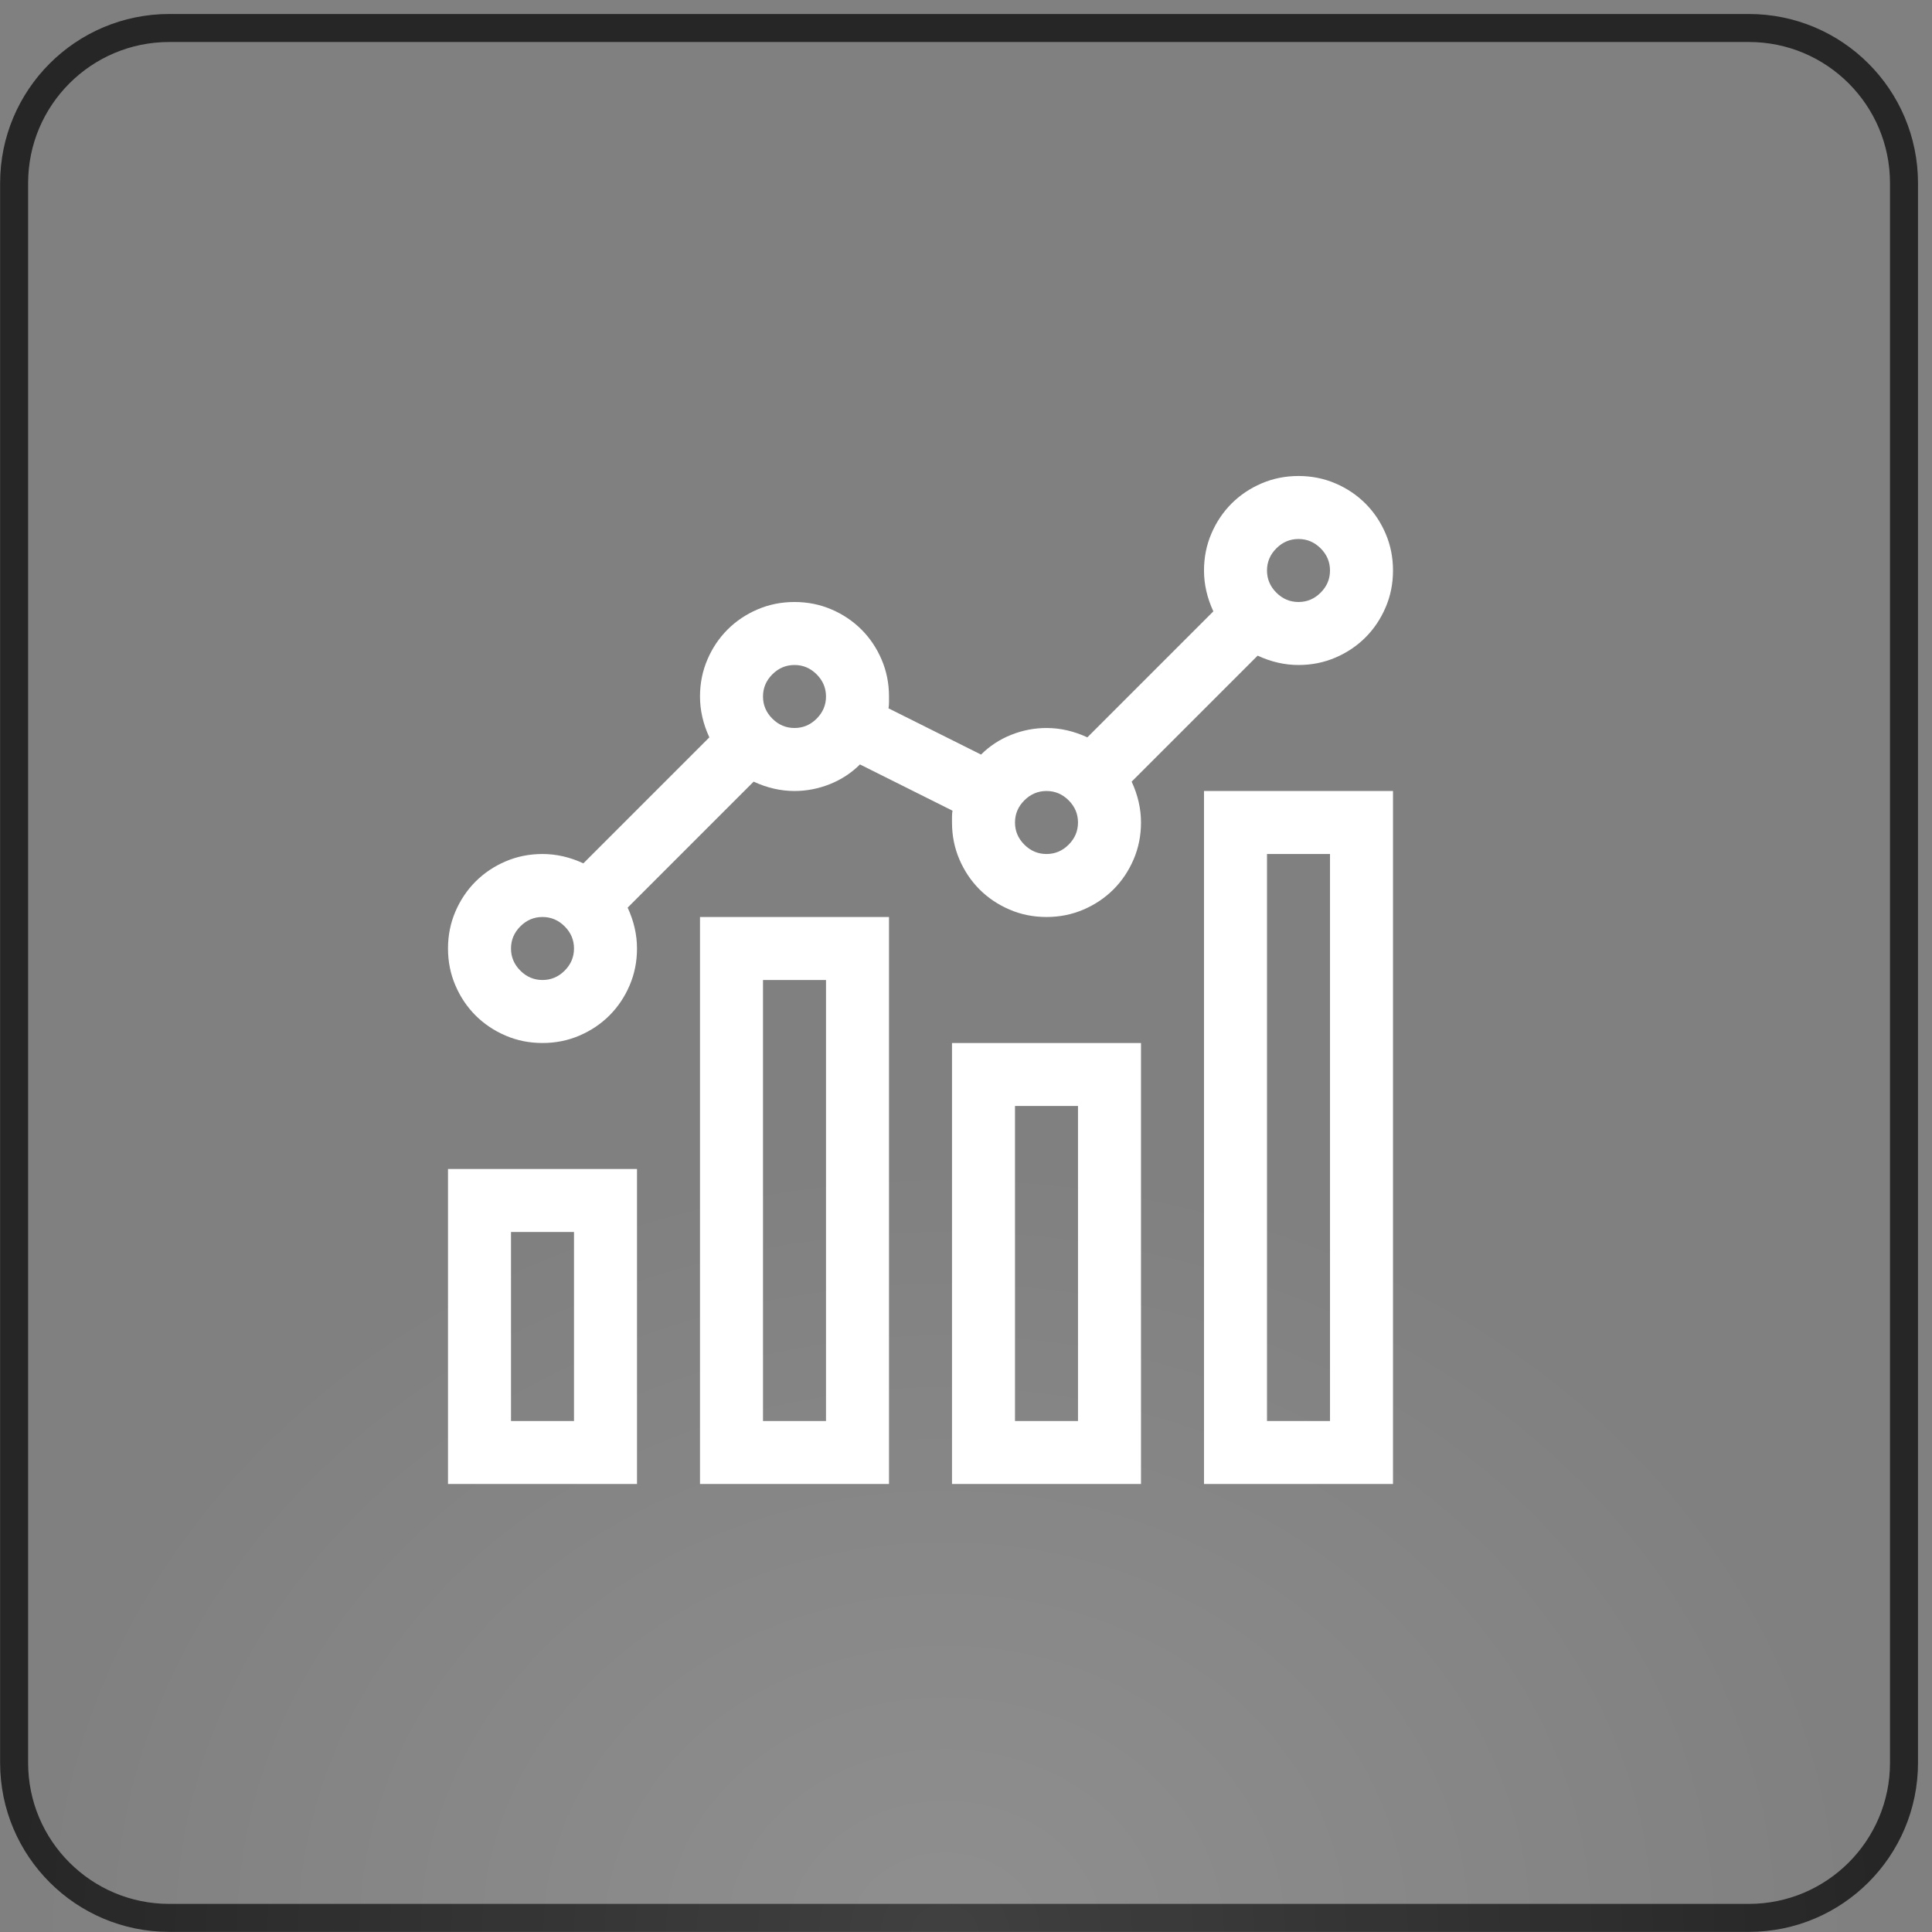
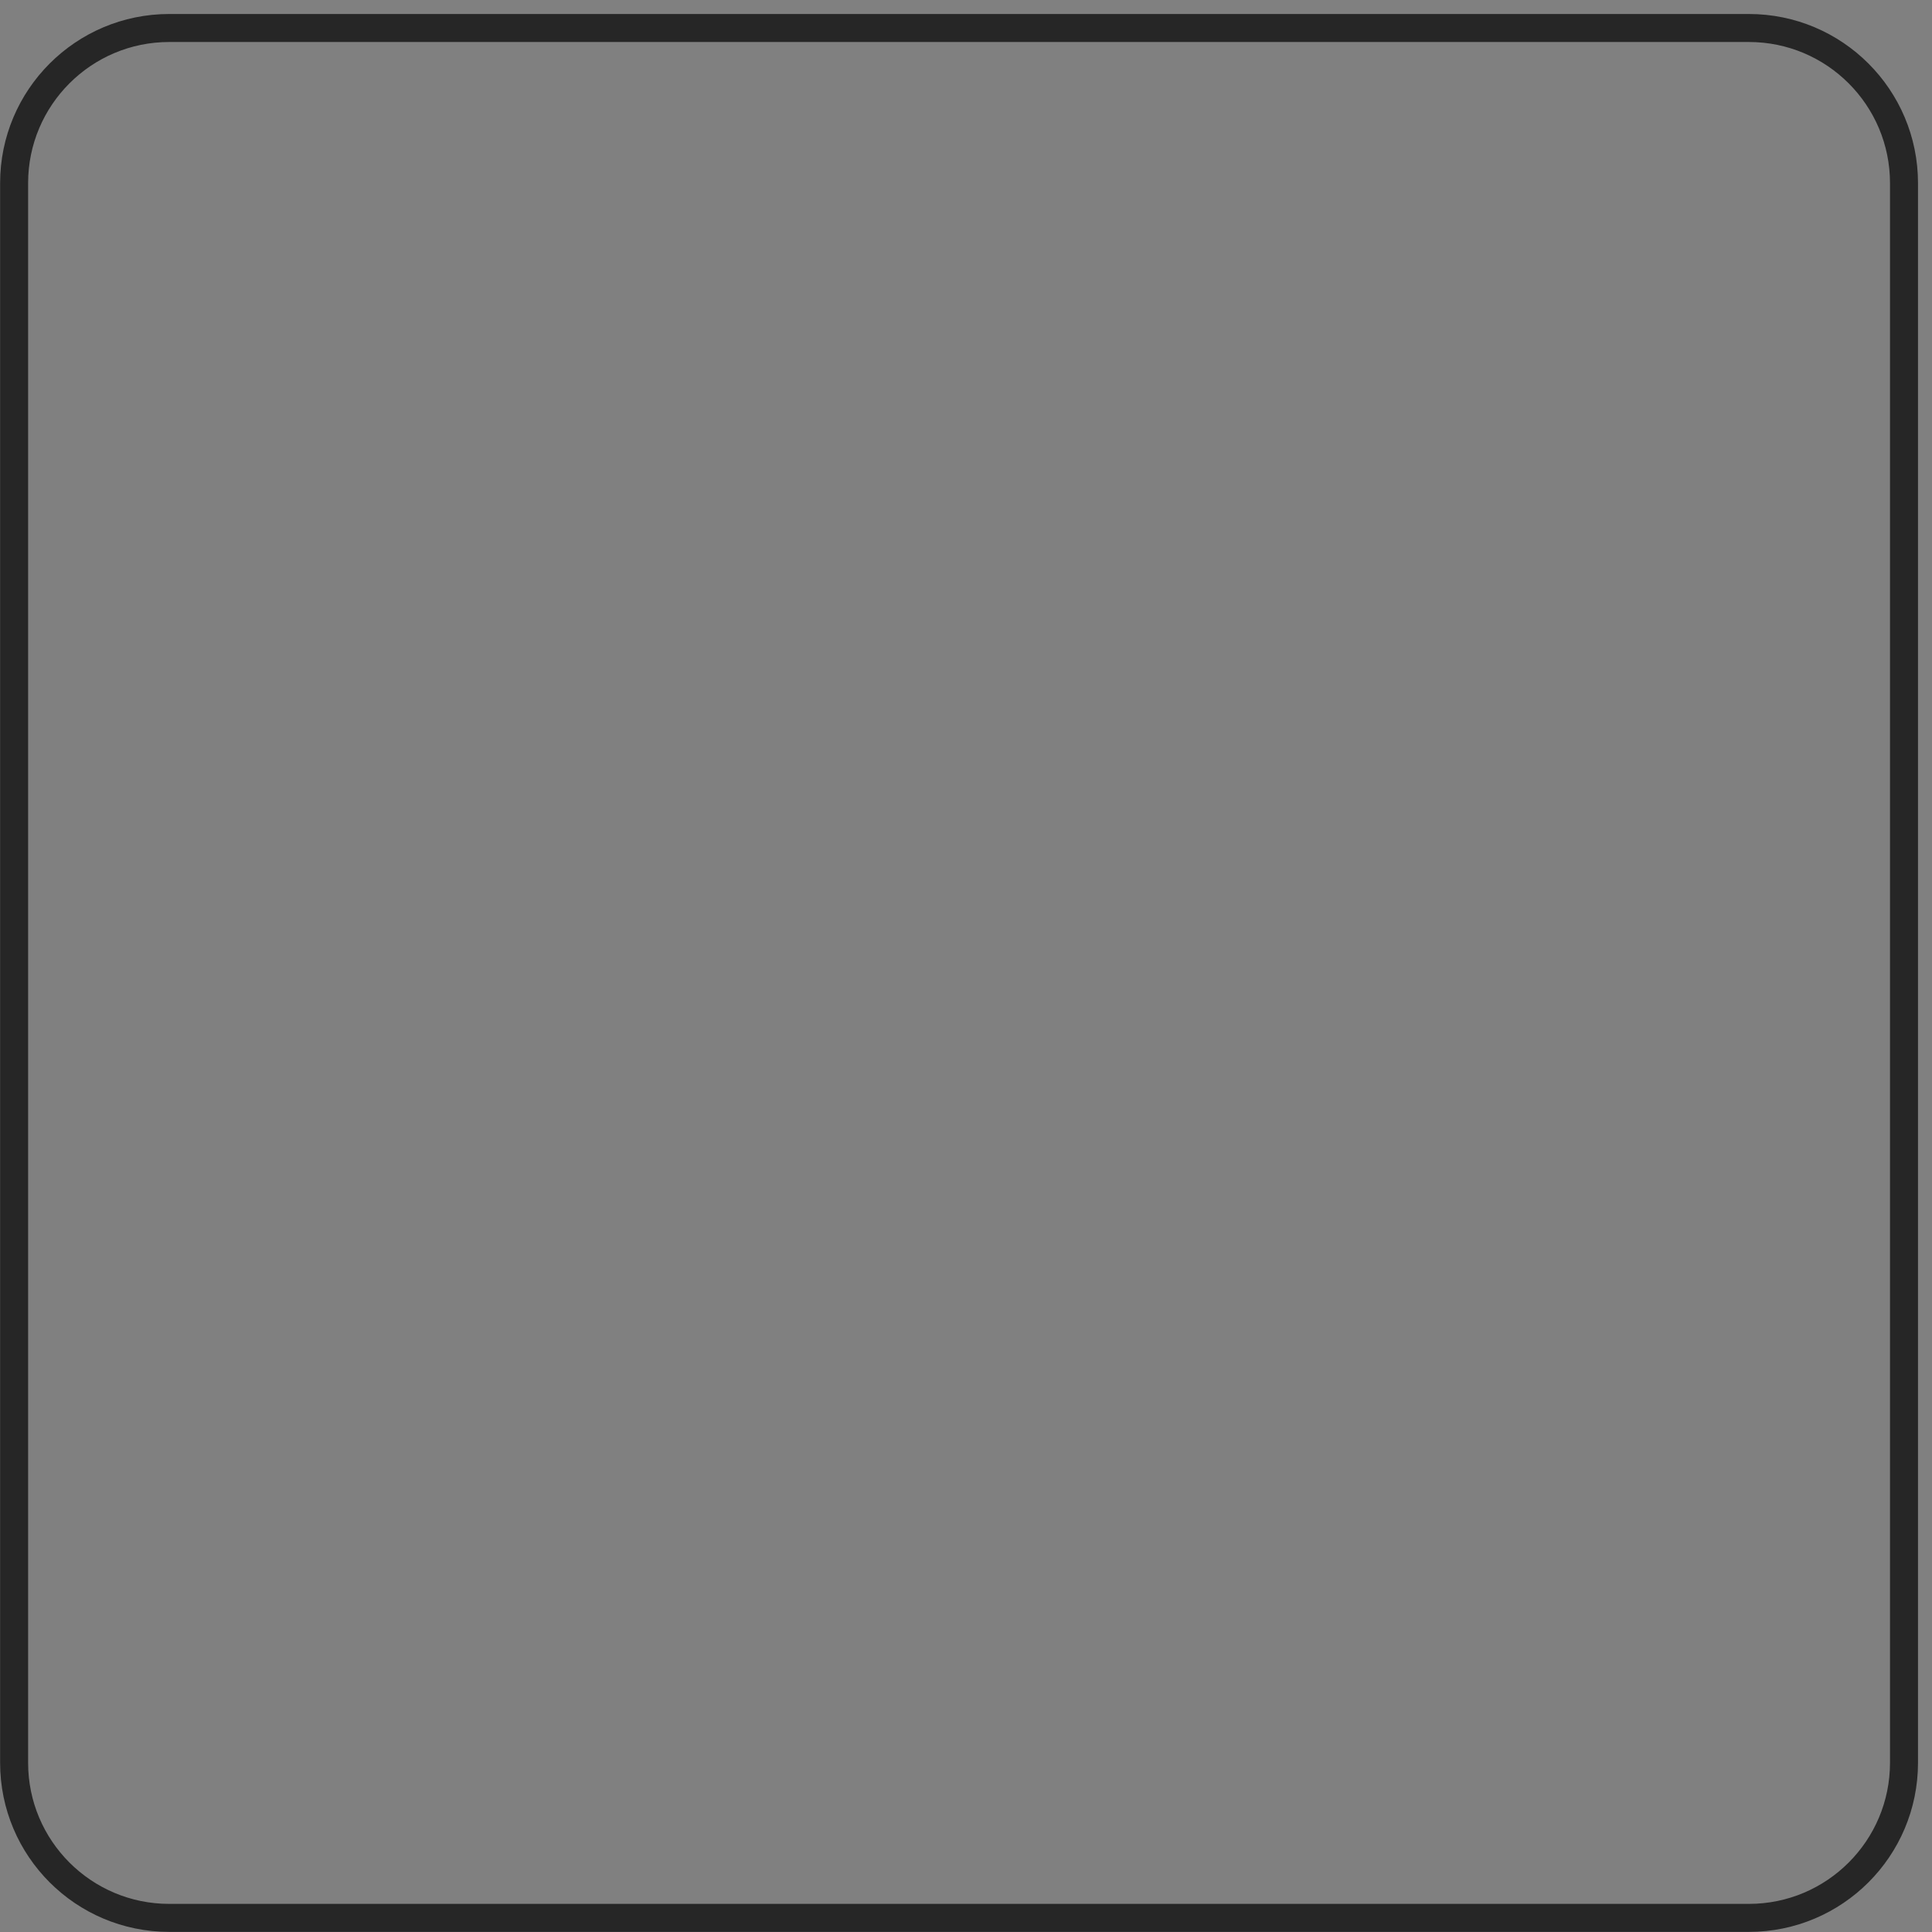
<svg xmlns="http://www.w3.org/2000/svg" width="69" height="69" viewBox="0 0 69 69" fill="none">
  <rect x="0" y="0" width="69" height="69" fill="#808080" stroke="none" />
  <path d="M0.504 6.541C0.504 3.481 2.985 1 6.045 1H62.459C65.52 1 68 3.481 68 6.541V62.956C68 66.016 65.52 68.496 62.459 68.496H6.045C2.985 68.496 0.504 66.016 0.504 62.956V6.541Z" stroke="#262626" />
-   <path d="M67.496 40.792H0V69H67.496V40.792Z" fill="url(#paint0_radial_37_4382)" />
-   <path d="M25 32.75H31.75V53H25V32.75ZM27.25 50.75H29.5V35H27.25V50.75ZM34 37.25H40.75V53H34V37.25ZM36.25 50.75H38.5V39.5H36.25V50.75ZM16 41.75H22.75V53H16V41.75ZM18.25 50.75H20.5V44H18.25V50.75ZM43 28.25H49.75V53H43V28.25ZM45.25 50.75H47.5V30.5H45.25V50.75ZM40.416 27.916C40.639 28.396 40.75 28.883 40.75 29.375C40.75 29.844 40.662 30.283 40.486 30.693C40.31 31.104 40.07 31.461 39.766 31.766C39.461 32.07 39.103 32.31 38.693 32.486C38.283 32.662 37.844 32.75 37.375 32.75C36.906 32.75 36.467 32.662 36.057 32.486C35.647 32.31 35.289 32.07 34.984 31.766C34.68 31.461 34.44 31.104 34.264 30.693C34.088 30.283 34 29.844 34 29.375V29.164C34 29.094 34.006 29.023 34.018 28.953L30.713 27.301C30.408 27.605 30.051 27.84 29.641 28.004C29.23 28.168 28.809 28.25 28.375 28.25C27.883 28.25 27.396 28.139 26.916 27.916L22.416 32.416C22.639 32.897 22.75 33.383 22.75 33.875C22.75 34.344 22.662 34.783 22.486 35.193C22.311 35.603 22.07 35.961 21.766 36.266C21.461 36.57 21.104 36.81 20.693 36.986C20.283 37.162 19.844 37.25 19.375 37.25C18.906 37.25 18.467 37.162 18.057 36.986C17.646 36.81 17.289 36.57 16.984 36.266C16.68 35.961 16.439 35.603 16.264 35.193C16.088 34.783 16 34.344 16 33.875C16 33.406 16.088 32.967 16.264 32.557C16.439 32.147 16.68 31.789 16.984 31.484C17.289 31.18 17.646 30.939 18.057 30.764C18.467 30.588 18.906 30.5 19.375 30.5C19.867 30.5 20.354 30.611 20.834 30.834L25.334 26.334C25.111 25.854 25 25.367 25 24.875C25 24.406 25.088 23.967 25.264 23.557C25.439 23.146 25.68 22.789 25.984 22.484C26.289 22.18 26.646 21.939 27.057 21.764C27.467 21.588 27.906 21.5 28.375 21.5C28.844 21.5 29.283 21.588 29.693 21.764C30.104 21.939 30.461 22.18 30.766 22.484C31.07 22.789 31.311 23.146 31.486 23.557C31.662 23.967 31.75 24.406 31.75 24.875V25.086C31.75 25.156 31.744 25.227 31.732 25.297L35.037 26.949C35.342 26.645 35.699 26.41 36.109 26.246C36.52 26.082 36.941 26 37.375 26C37.867 26 38.353 26.111 38.834 26.334L43.334 21.834C43.111 21.354 43 20.867 43 20.375C43 19.906 43.088 19.467 43.264 19.057C43.44 18.646 43.68 18.289 43.984 17.984C44.289 17.68 44.647 17.439 45.057 17.264C45.467 17.088 45.906 17 46.375 17C46.844 17 47.283 17.088 47.693 17.264C48.103 17.439 48.461 17.68 48.766 17.984C49.07 18.289 49.31 18.646 49.486 19.057C49.662 19.467 49.75 19.906 49.75 20.375C49.75 20.844 49.662 21.283 49.486 21.693C49.31 22.104 49.07 22.461 48.766 22.766C48.461 23.07 48.103 23.311 47.693 23.486C47.283 23.662 46.844 23.75 46.375 23.75C45.883 23.75 45.397 23.639 44.916 23.416L40.416 27.916ZM19.375 35C19.68 35 19.943 34.889 20.166 34.666C20.389 34.443 20.5 34.18 20.5 33.875C20.5 33.57 20.389 33.307 20.166 33.084C19.943 32.861 19.68 32.75 19.375 32.75C19.07 32.75 18.807 32.861 18.584 33.084C18.361 33.307 18.25 33.57 18.25 33.875C18.25 34.18 18.361 34.443 18.584 34.666C18.807 34.889 19.07 35 19.375 35ZM46.375 19.25C46.07 19.25 45.807 19.361 45.584 19.584C45.361 19.807 45.25 20.07 45.25 20.375C45.25 20.68 45.361 20.943 45.584 21.166C45.807 21.389 46.07 21.5 46.375 21.5C46.68 21.5 46.943 21.389 47.166 21.166C47.389 20.943 47.5 20.68 47.5 20.375C47.5 20.07 47.389 19.807 47.166 19.584C46.943 19.361 46.68 19.25 46.375 19.25ZM28.375 26C28.68 26 28.943 25.889 29.166 25.666C29.389 25.443 29.5 25.18 29.5 24.875C29.5 24.57 29.389 24.307 29.166 24.084C28.943 23.861 28.68 23.75 28.375 23.75C28.07 23.75 27.807 23.861 27.584 24.084C27.361 24.307 27.25 24.57 27.25 24.875C27.25 25.18 27.361 25.443 27.584 25.666C27.807 25.889 28.07 26 28.375 26ZM37.375 30.5C37.68 30.5 37.943 30.389 38.166 30.166C38.389 29.943 38.5 29.68 38.5 29.375C38.5 29.07 38.389 28.807 38.166 28.584C37.943 28.361 37.68 28.25 37.375 28.25C37.07 28.25 36.807 28.361 36.584 28.584C36.361 28.807 36.25 29.07 36.25 29.375C36.25 29.68 36.361 29.943 36.584 30.166C36.807 30.389 37.07 30.5 37.375 30.5Z" fill="white" />
  <defs>
    <radialGradient id="paint0_radial_37_4382" cx="0" cy="0" r="1" gradientUnits="userSpaceOnUse" gradientTransform="translate(33.748 69) scale(33.748 28.207)">
      <stop stop-color="white" stop-opacity="0.12" />
      <stop offset="1" stop-color="white" stop-opacity="0" />
    </radialGradient>
  </defs>
</svg>